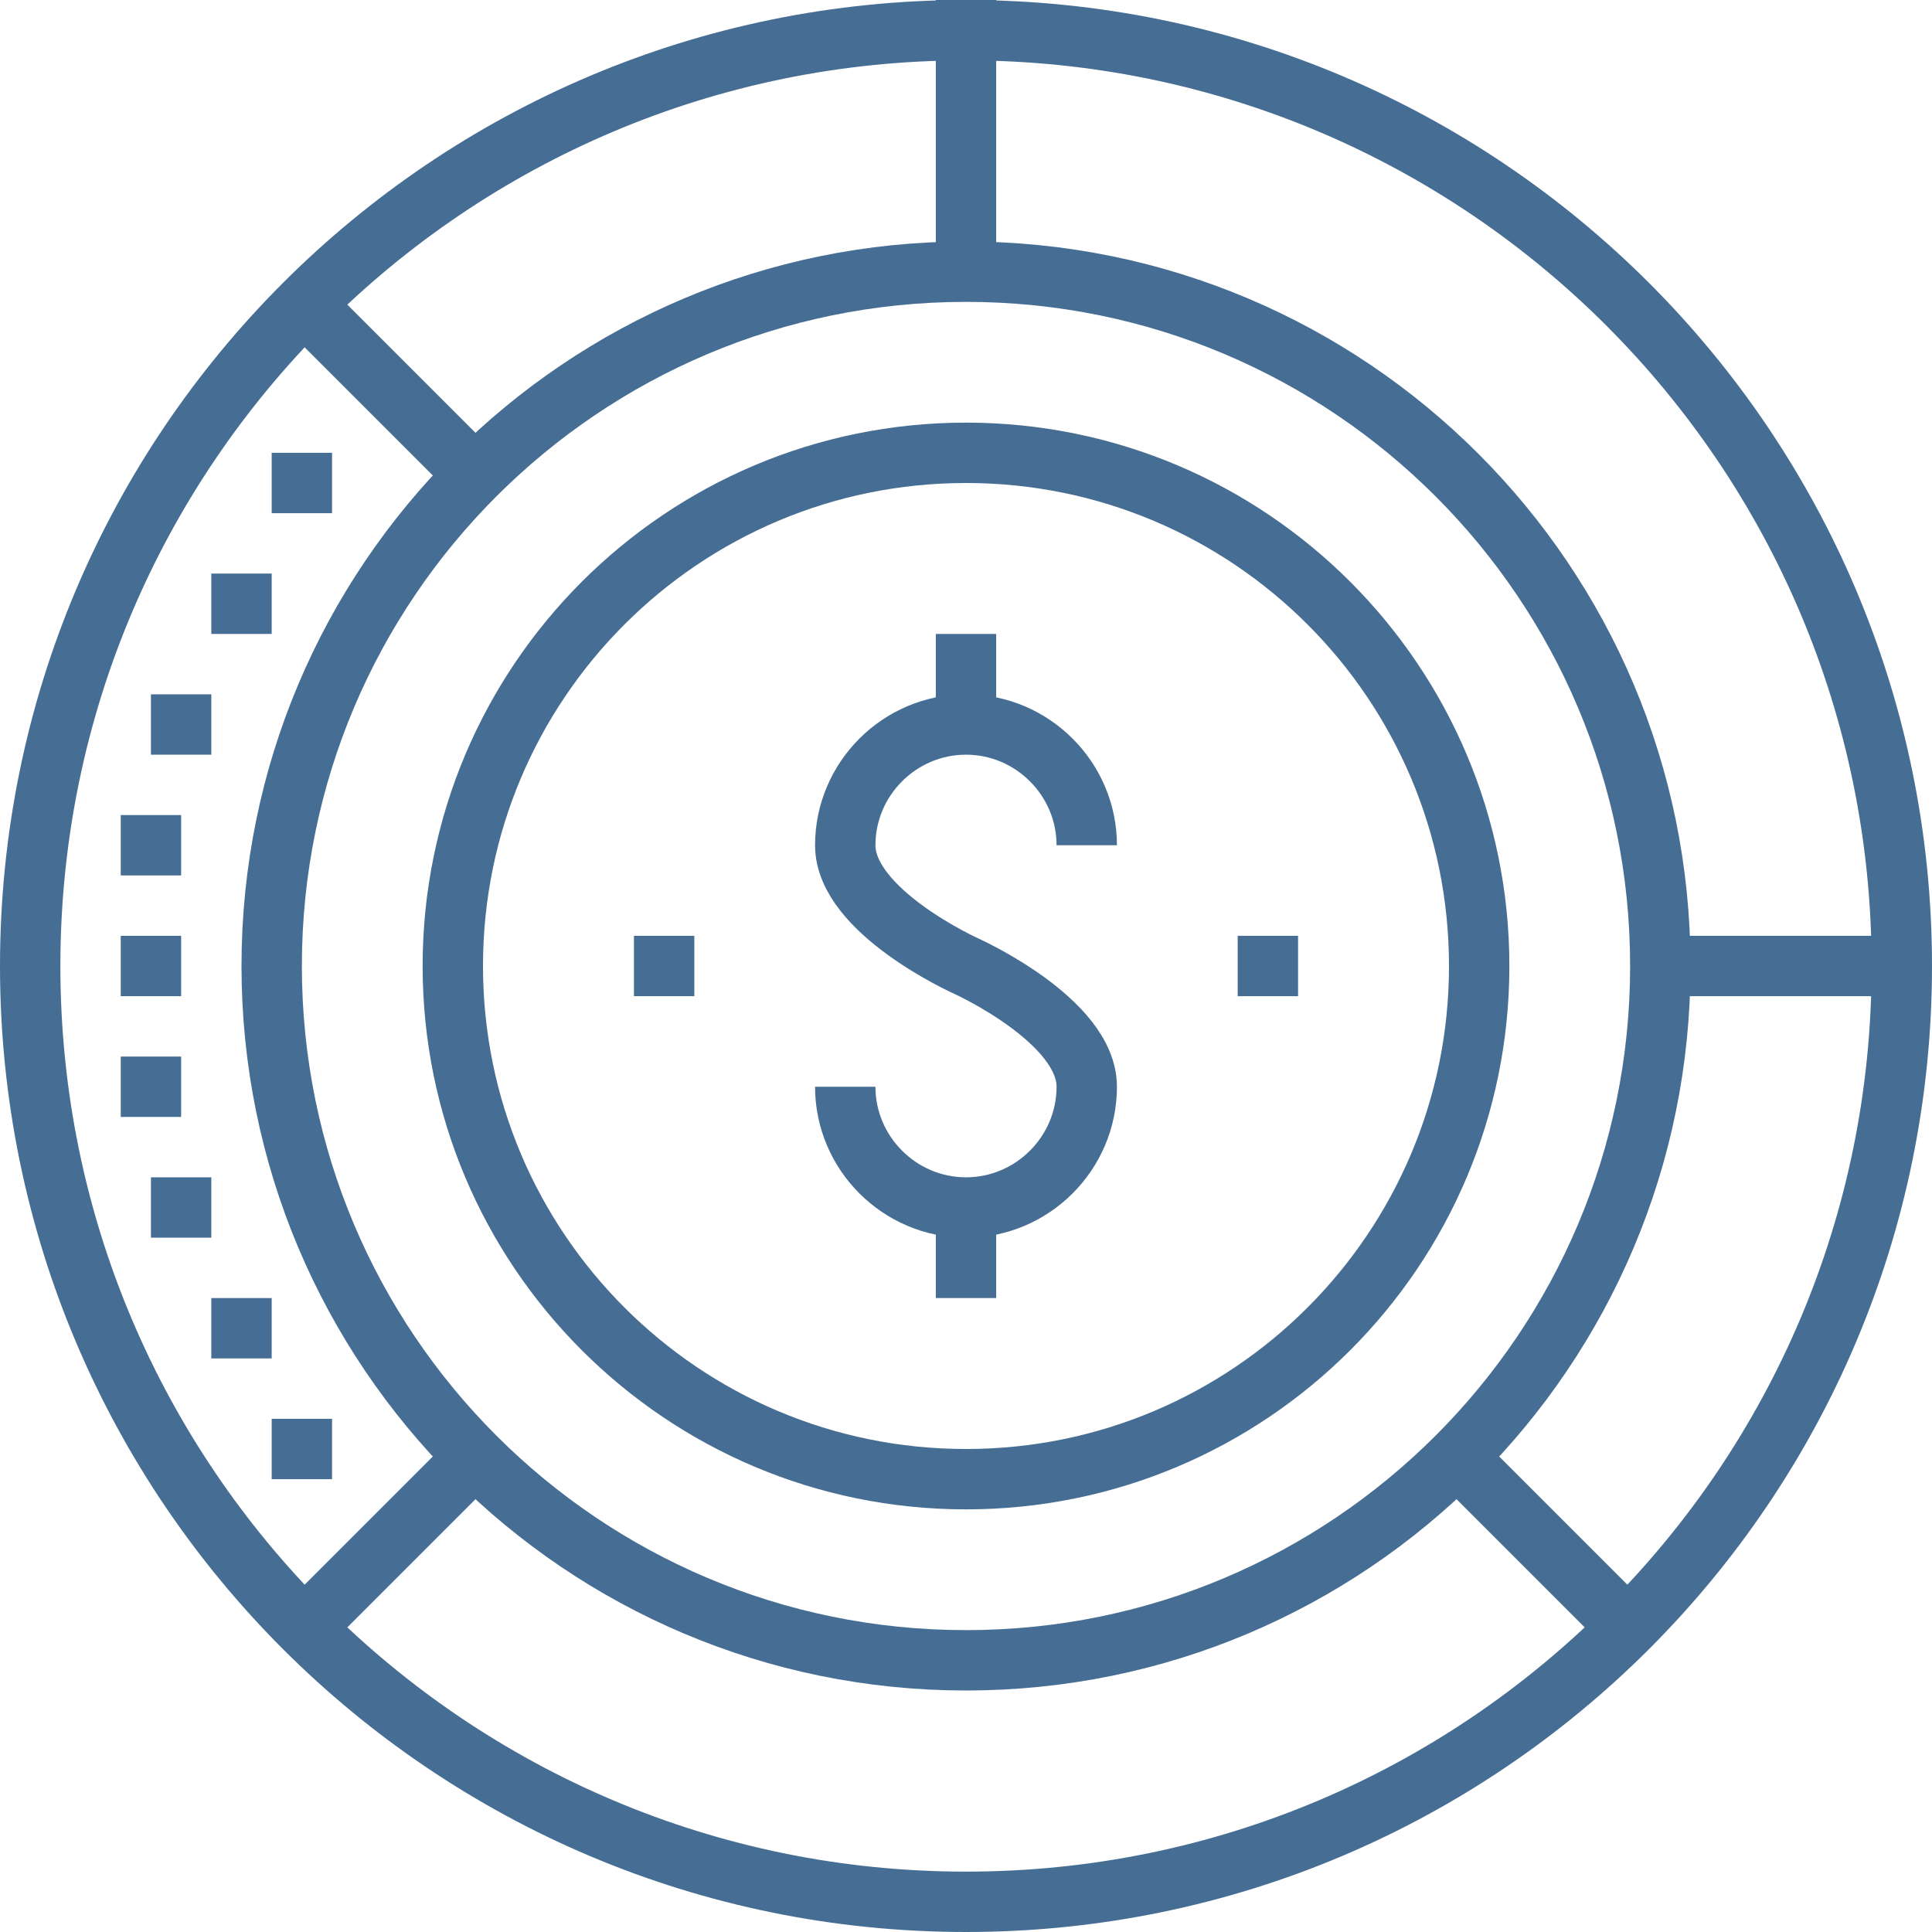
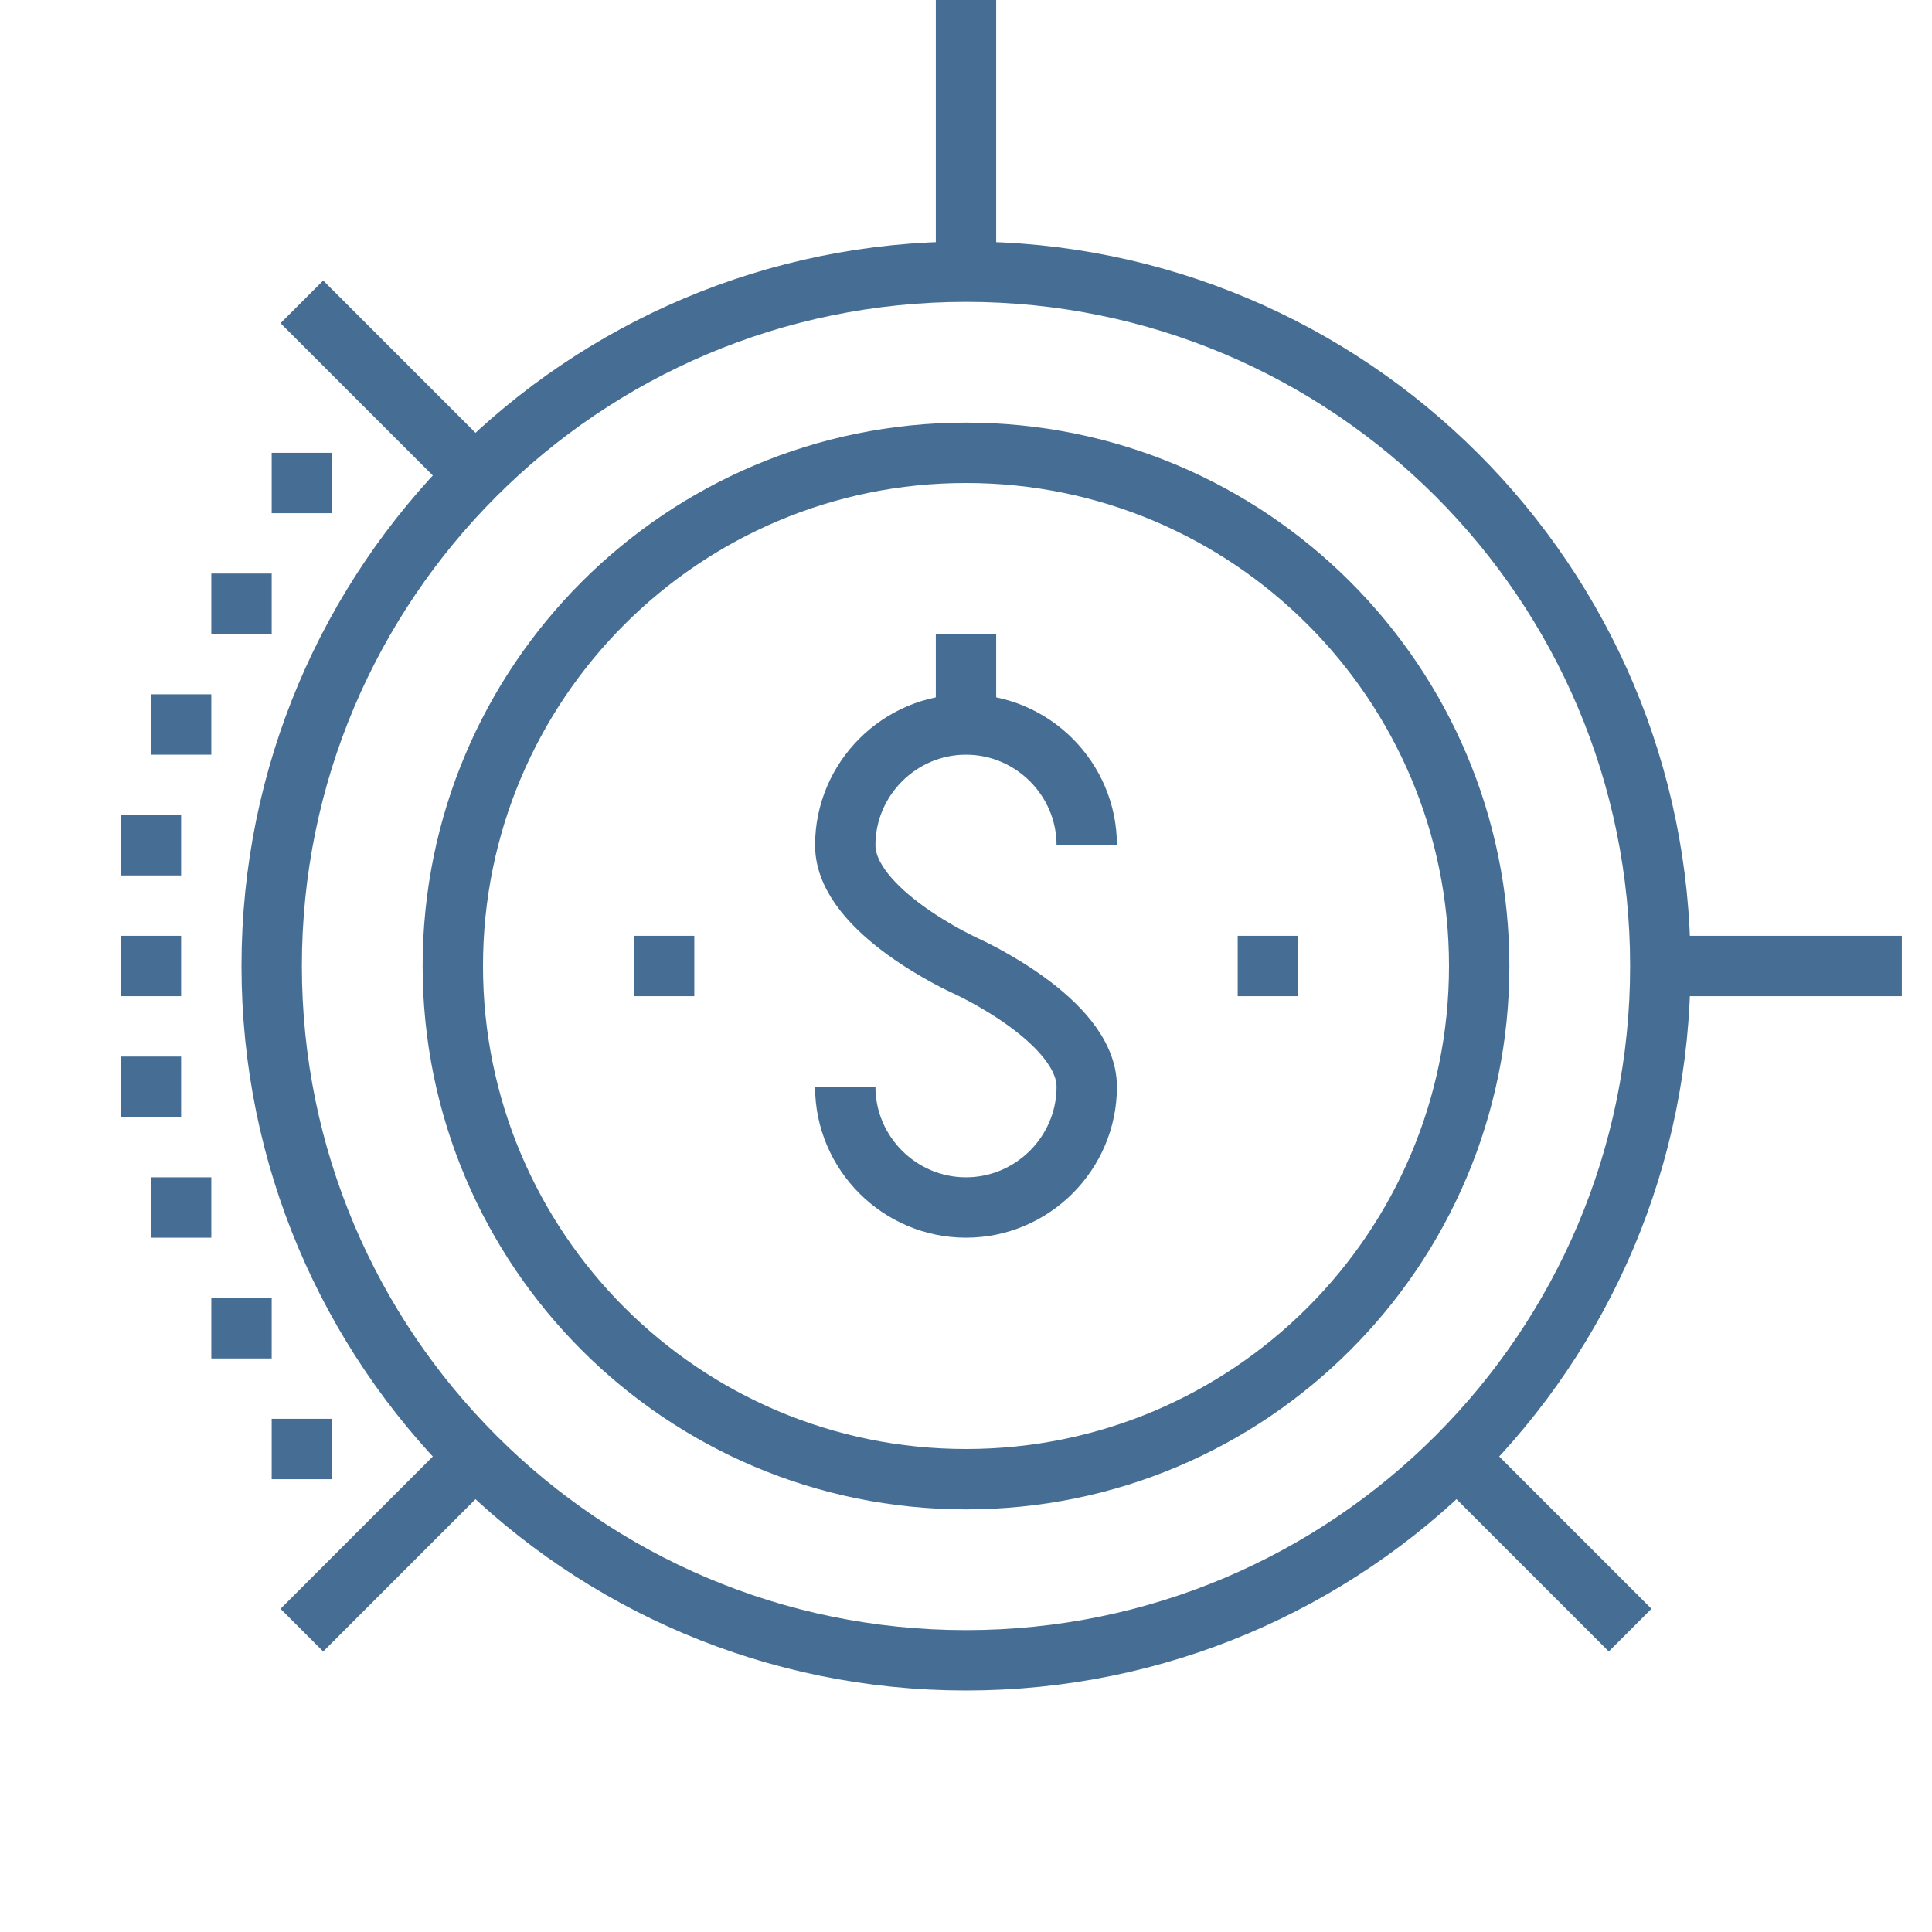
<svg xmlns="http://www.w3.org/2000/svg" width="64" height="64" viewBox="0 0 64 64" fill="none">
  <path d="M32 49C41.389 49 49 41.389 49 32C49 22.611 41.389 15 32 15C22.611 15 15 22.611 15 32C15 41.389 22.611 49 32 49Z" stroke="#466E94" stroke-width="2" stroke-miterlimit="10" />
  <path d="M32 55C44.703 55 55 44.703 55 32C55 19.297 44.703 9 32 9C19.297 9 9 19.297 9 32C9 44.703 19.297 55 32 55Z" stroke="#466E94" stroke-width="2" stroke-miterlimit="10" />
-   <path d="M32 63C49.121 63 63 49.121 63 32C63 14.879 49.121 1 32 1C14.879 1 1 14.879 1 32C1 49.121 14.879 63 32 63Z" stroke="#466E94" stroke-width="2" stroke-miterlimit="10" />
  <path d="M32 0V9" stroke="#466E94" stroke-width="2" stroke-miterlimit="10" />
  <path d="M16 48L10 54" stroke="#466E94" stroke-width="2" stroke-miterlimit="10" />
  <path d="M10 10L16 16" stroke="#466E94" stroke-width="2" stroke-miterlimit="10" />
  <path d="M9 16H11" stroke="#466E94" stroke-width="2" stroke-miterlimit="10" />
  <path d="M7 20H9" stroke="#466E94" stroke-width="2" stroke-miterlimit="10" />
  <path d="M5 24H7" stroke="#466E94" stroke-width="2" stroke-miterlimit="10" />
  <path d="M4 28H6" stroke="#466E94" stroke-width="2" stroke-miterlimit="10" />
  <path d="M4 32H6" stroke="#466E94" stroke-width="2" stroke-miterlimit="10" />
  <path d="M4 36H6" stroke="#466E94" stroke-width="2" stroke-miterlimit="10" />
  <path d="M5 40H7" stroke="#466E94" stroke-width="2" stroke-miterlimit="10" />
  <path d="M7 44H9" stroke="#466E94" stroke-width="2" stroke-miterlimit="10" />
  <path d="M9 48H11" stroke="#466E94" stroke-width="2" stroke-miterlimit="10" />
  <path d="M55 32H63" stroke="#466E94" stroke-width="2" stroke-miterlimit="10" />
-   <path d="M32 40V43" stroke="#466E94" stroke-width="2" stroke-miterlimit="10" stroke-linejoin="round" />
  <path d="M32 21V24" stroke="#466E94" stroke-width="2" stroke-miterlimit="10" stroke-linejoin="round" />
  <path d="M28 36C28 38.2 29.8 40 32 40C34.2 40 36 38.2 36 36C36 33.8 32 32 32 32C32 32 28 30.2 28 28C28 25.8 29.8 24 32 24C34.2 24 36 25.8 36 28" stroke="#466E94" stroke-width="2" stroke-miterlimit="10" stroke-linejoin="round" />
  <path d="M23 32H21" stroke="#466E94" stroke-width="2" stroke-miterlimit="10" stroke-linejoin="round" />
  <path d="M43 32H41" stroke="#466E94" stroke-width="2" stroke-miterlimit="10" stroke-linejoin="round" />
  <path d="M48 48L54 54" stroke="#466E94" stroke-width="2" stroke-miterlimit="10" />
</svg>